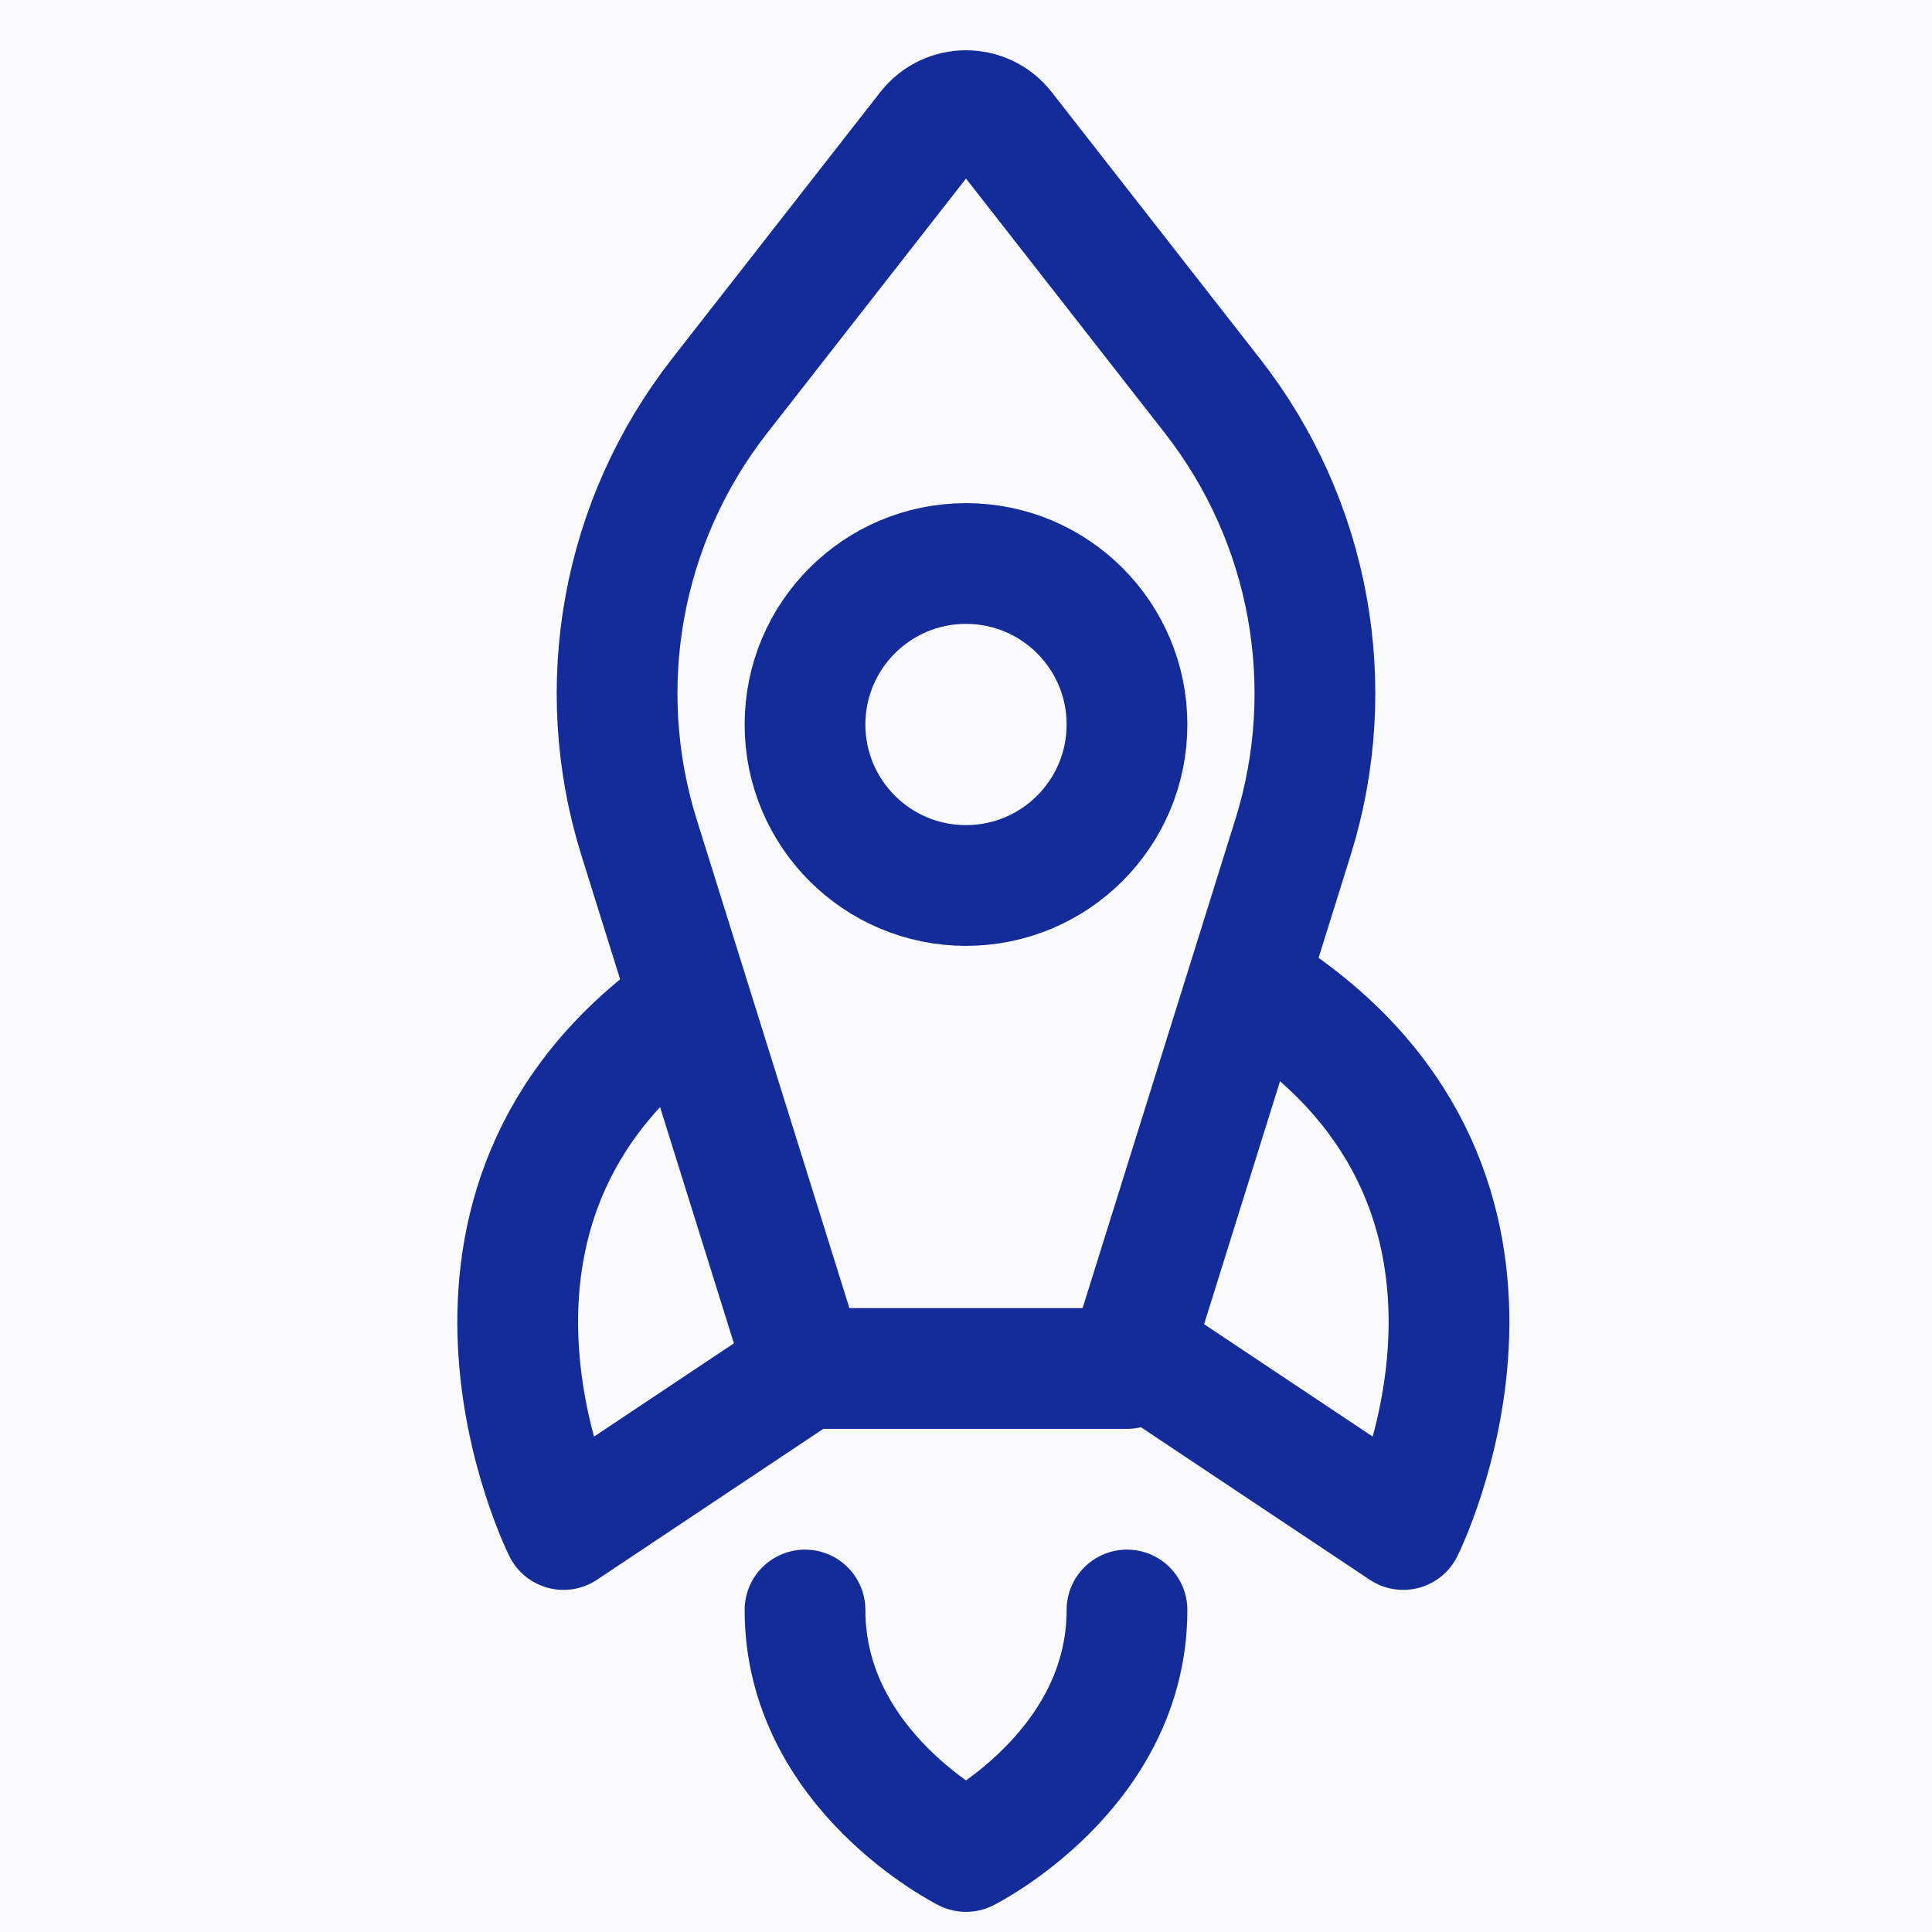
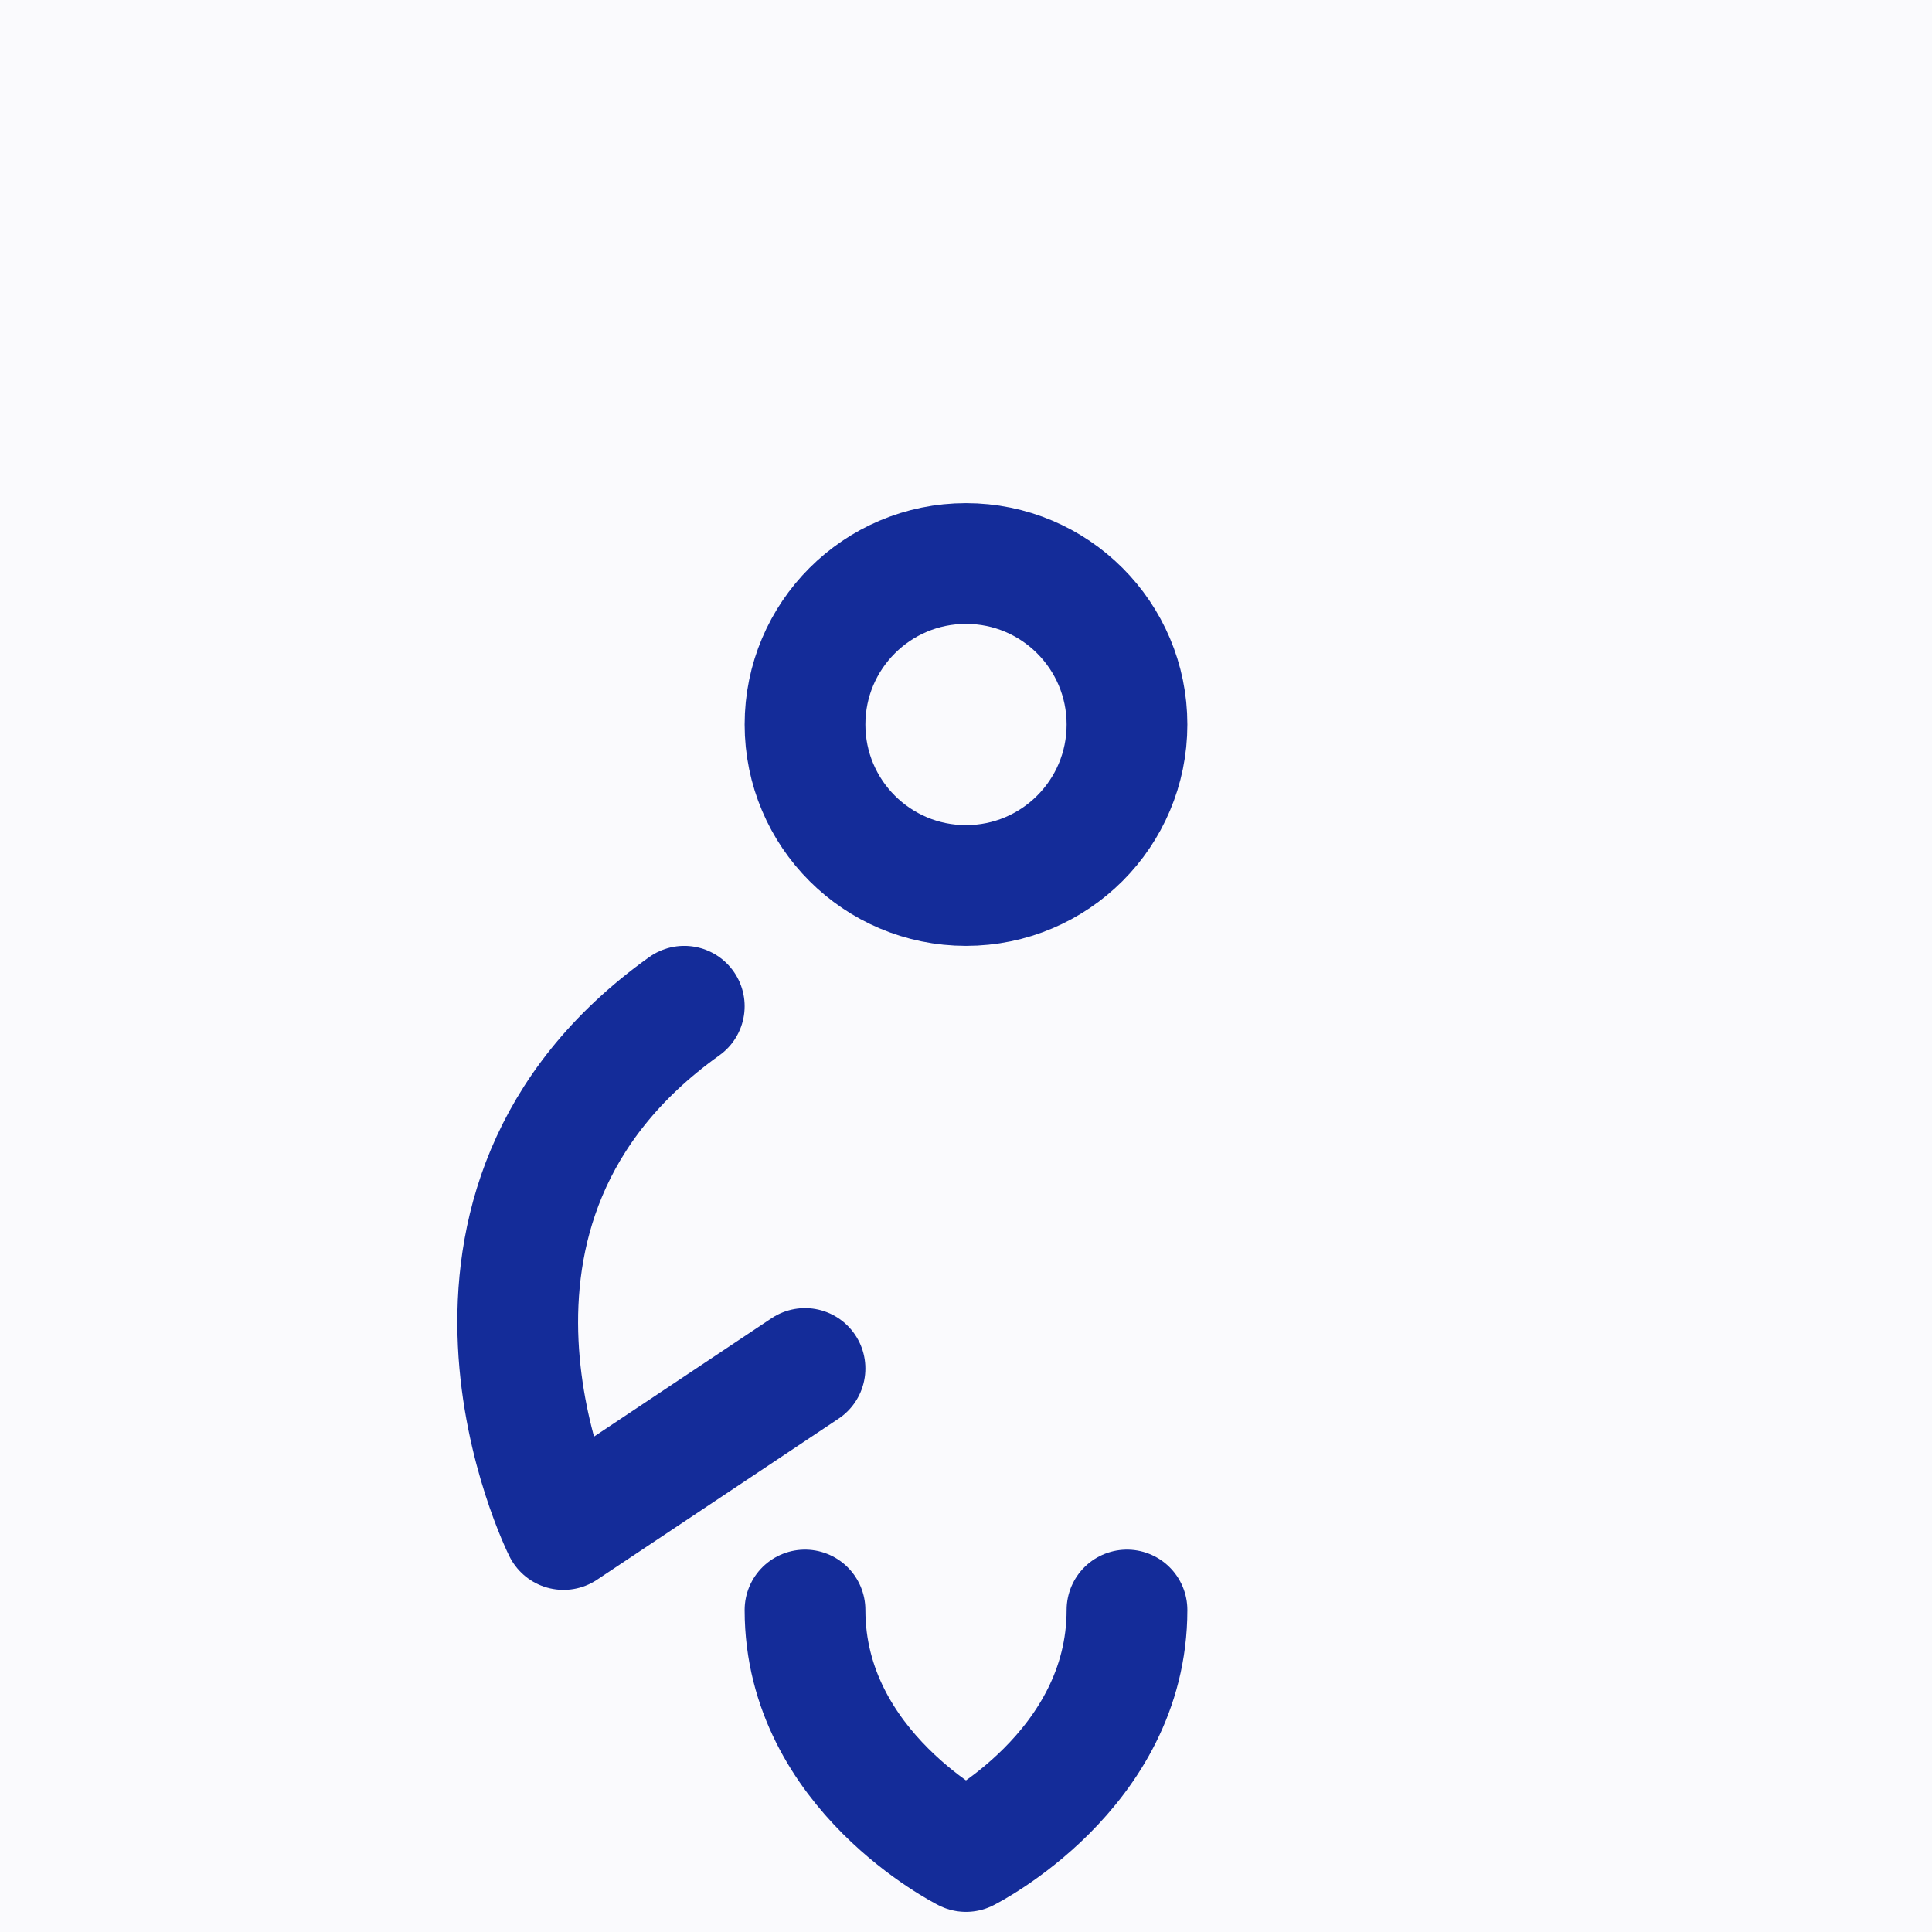
<svg xmlns="http://www.w3.org/2000/svg" width="64" height="64" viewBox="0 0 64 64" fill="none">
  <g clip-path="url(#clip0_460_867)">
-     <path d="M42.83 27.743L37.333 45.333H26.667L21.17 27.743C19.602 22.727 20.598 17.262 23.833 13.12L30.739 4.28C31.38 3.461 32.62 3.461 33.261 4.28L40.167 13.12C43.402 17.262 44.398 22.727 42.83 27.743Z" stroke="#142D99" stroke-width="4" stroke-linecap="round" stroke-linejoin="round" />
    <path d="M26.667 53.333C26.667 58.667 32 61.333 32 61.333C32 61.333 37.333 58.667 37.333 53.333" stroke="#142D99" stroke-width="4" stroke-linecap="round" stroke-linejoin="round" />
    <path d="M22.667 33.333C13.333 40 18.667 50.667 18.667 50.667L26.667 45.333" stroke="#142D99" stroke-width="4" stroke-linecap="round" stroke-linejoin="round" />
-     <path d="M42.483 33.333C51.816 40 46.483 50.667 46.483 50.667L38.483 45.333" stroke="#142D99" stroke-width="4" stroke-linecap="round" stroke-linejoin="round" />
    <path d="M32 29.333C29.054 29.333 26.667 26.946 26.667 24C26.667 21.055 29.054 18.667 32 18.667C34.946 18.667 37.333 21.055 37.333 24C37.333 26.946 34.946 29.333 32 29.333Z" stroke="#142D99" stroke-width="4" stroke-linecap="round" stroke-linejoin="round" />
    <rect x="-15.5" y="-8.5" width="95" height="95" rx="11.5" fill="#142D99" fill-opacity="0.02" stroke="#142D99" />
  </g>
  <defs>
    <clipPath id="clip0_460_867">
      <rect width="64" height="64" fill="white" />
    </clipPath>
  </defs>
</svg>